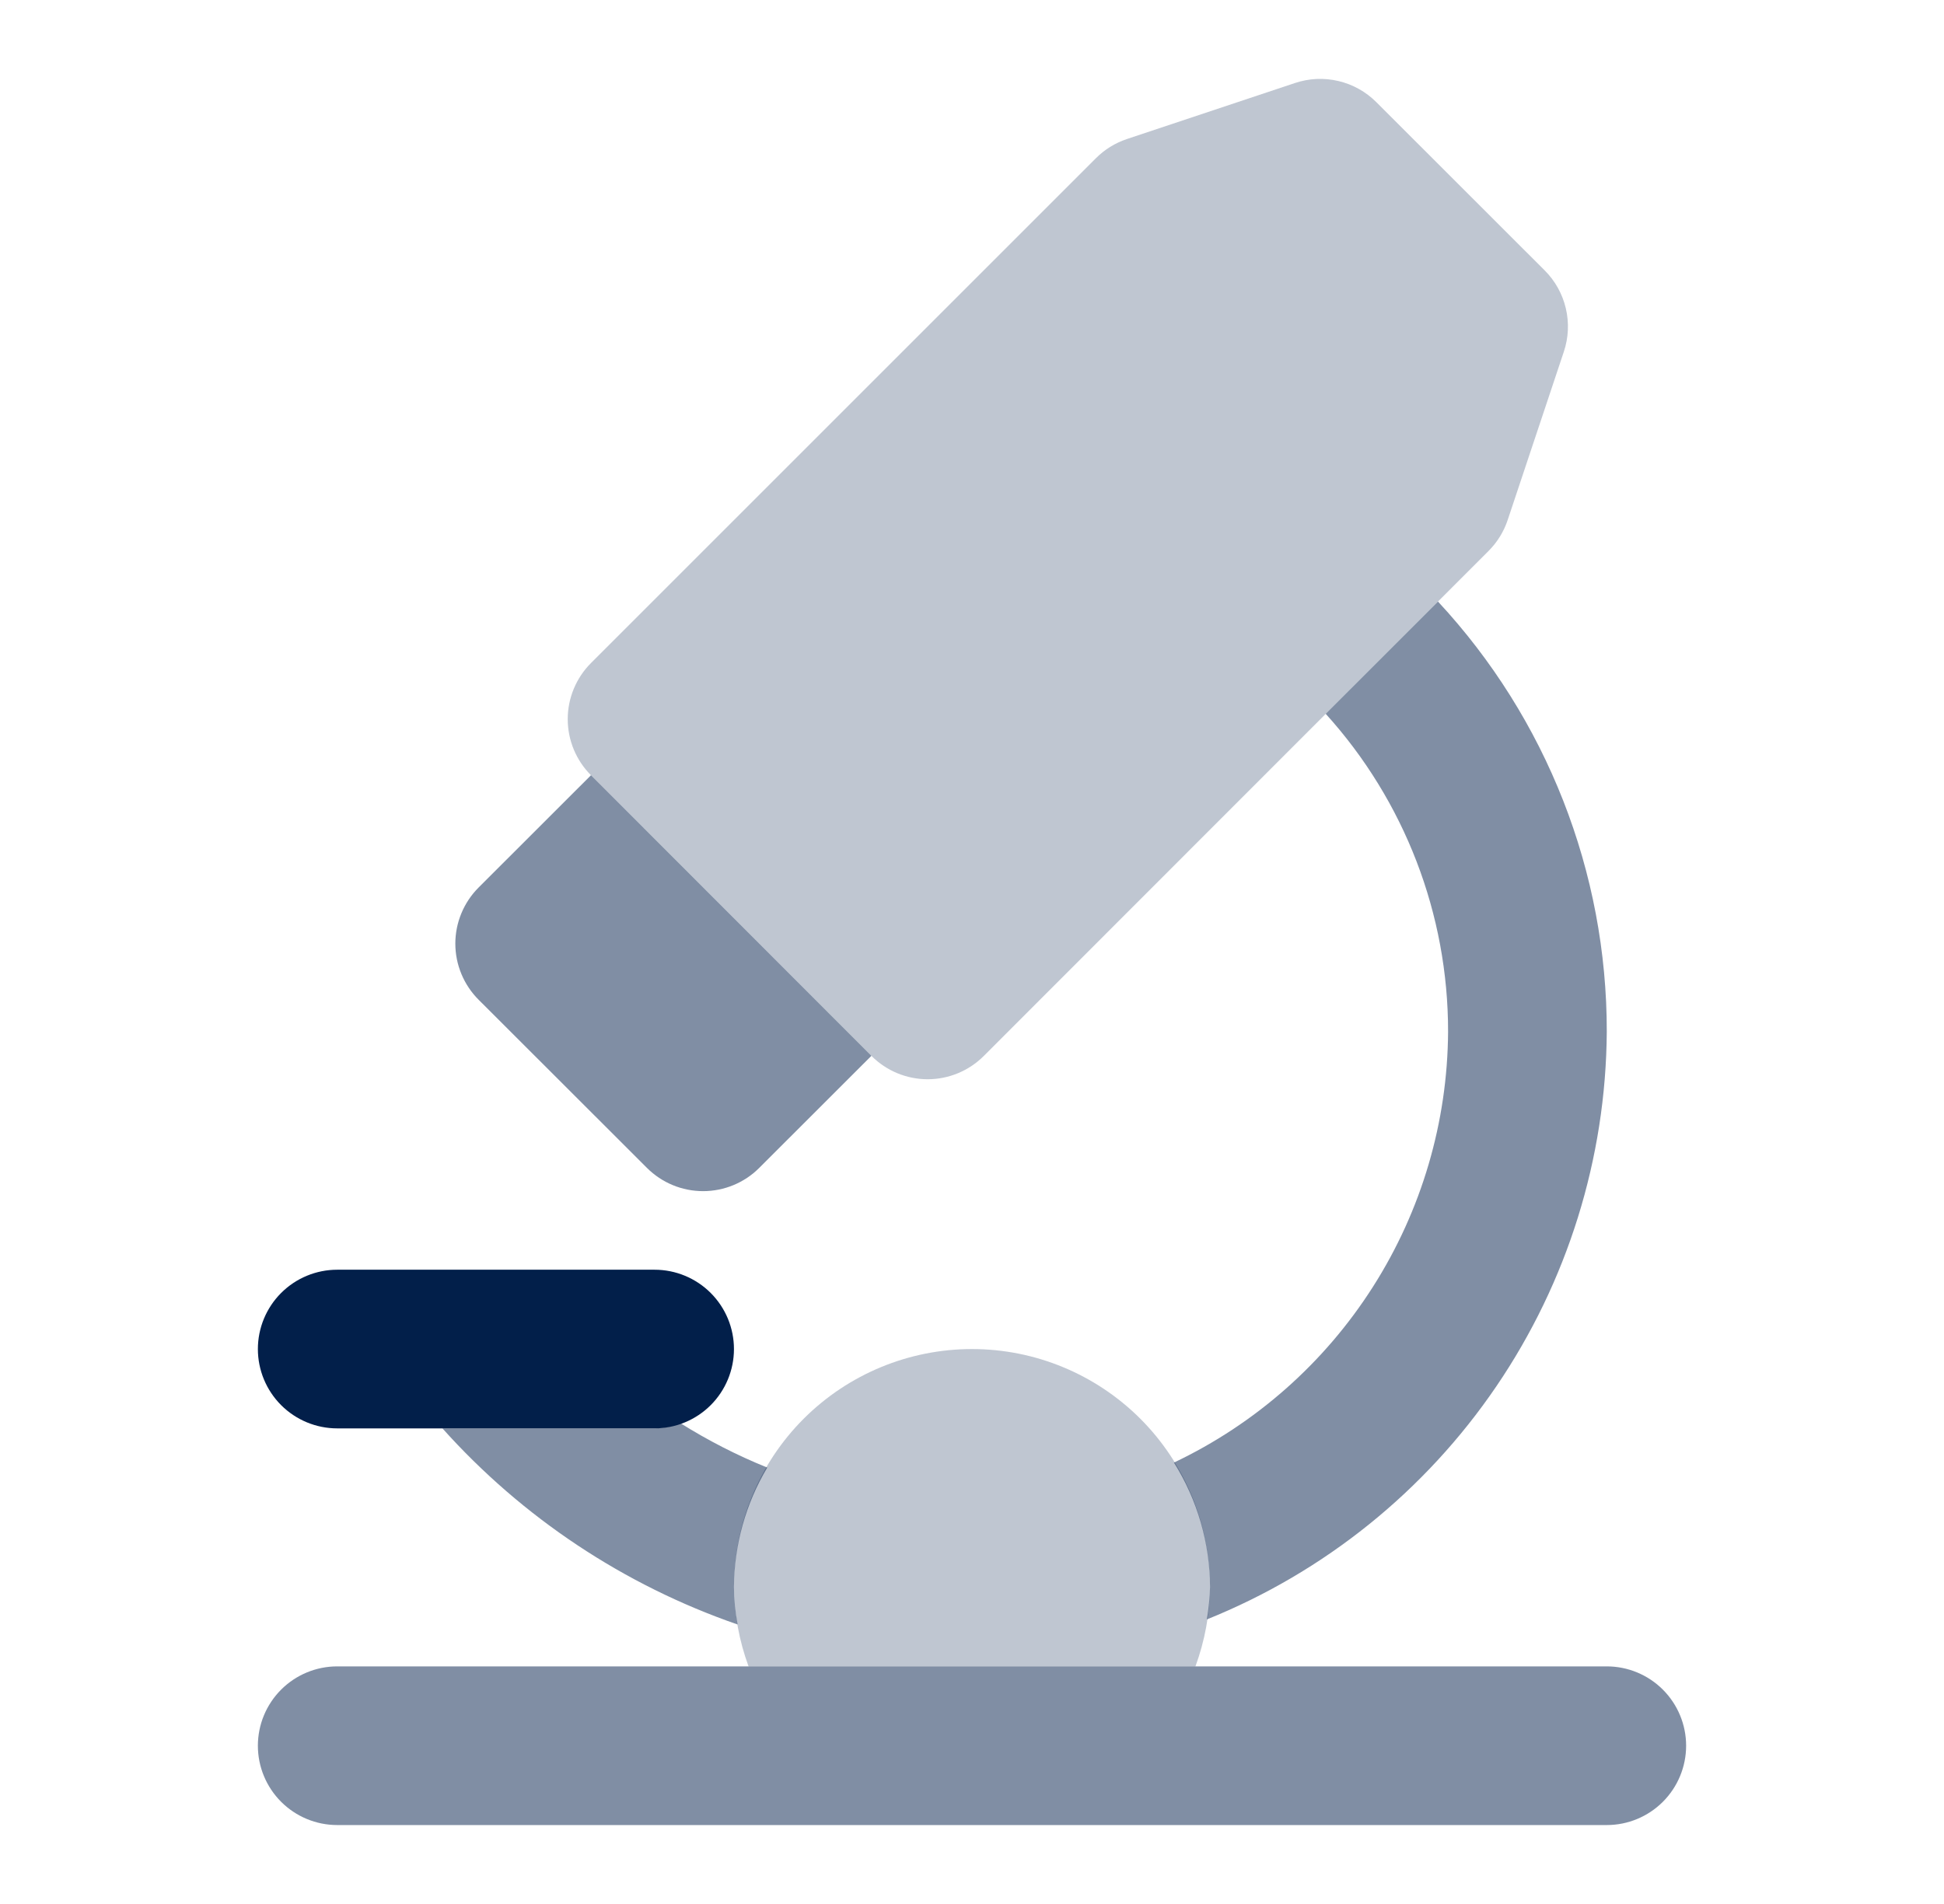
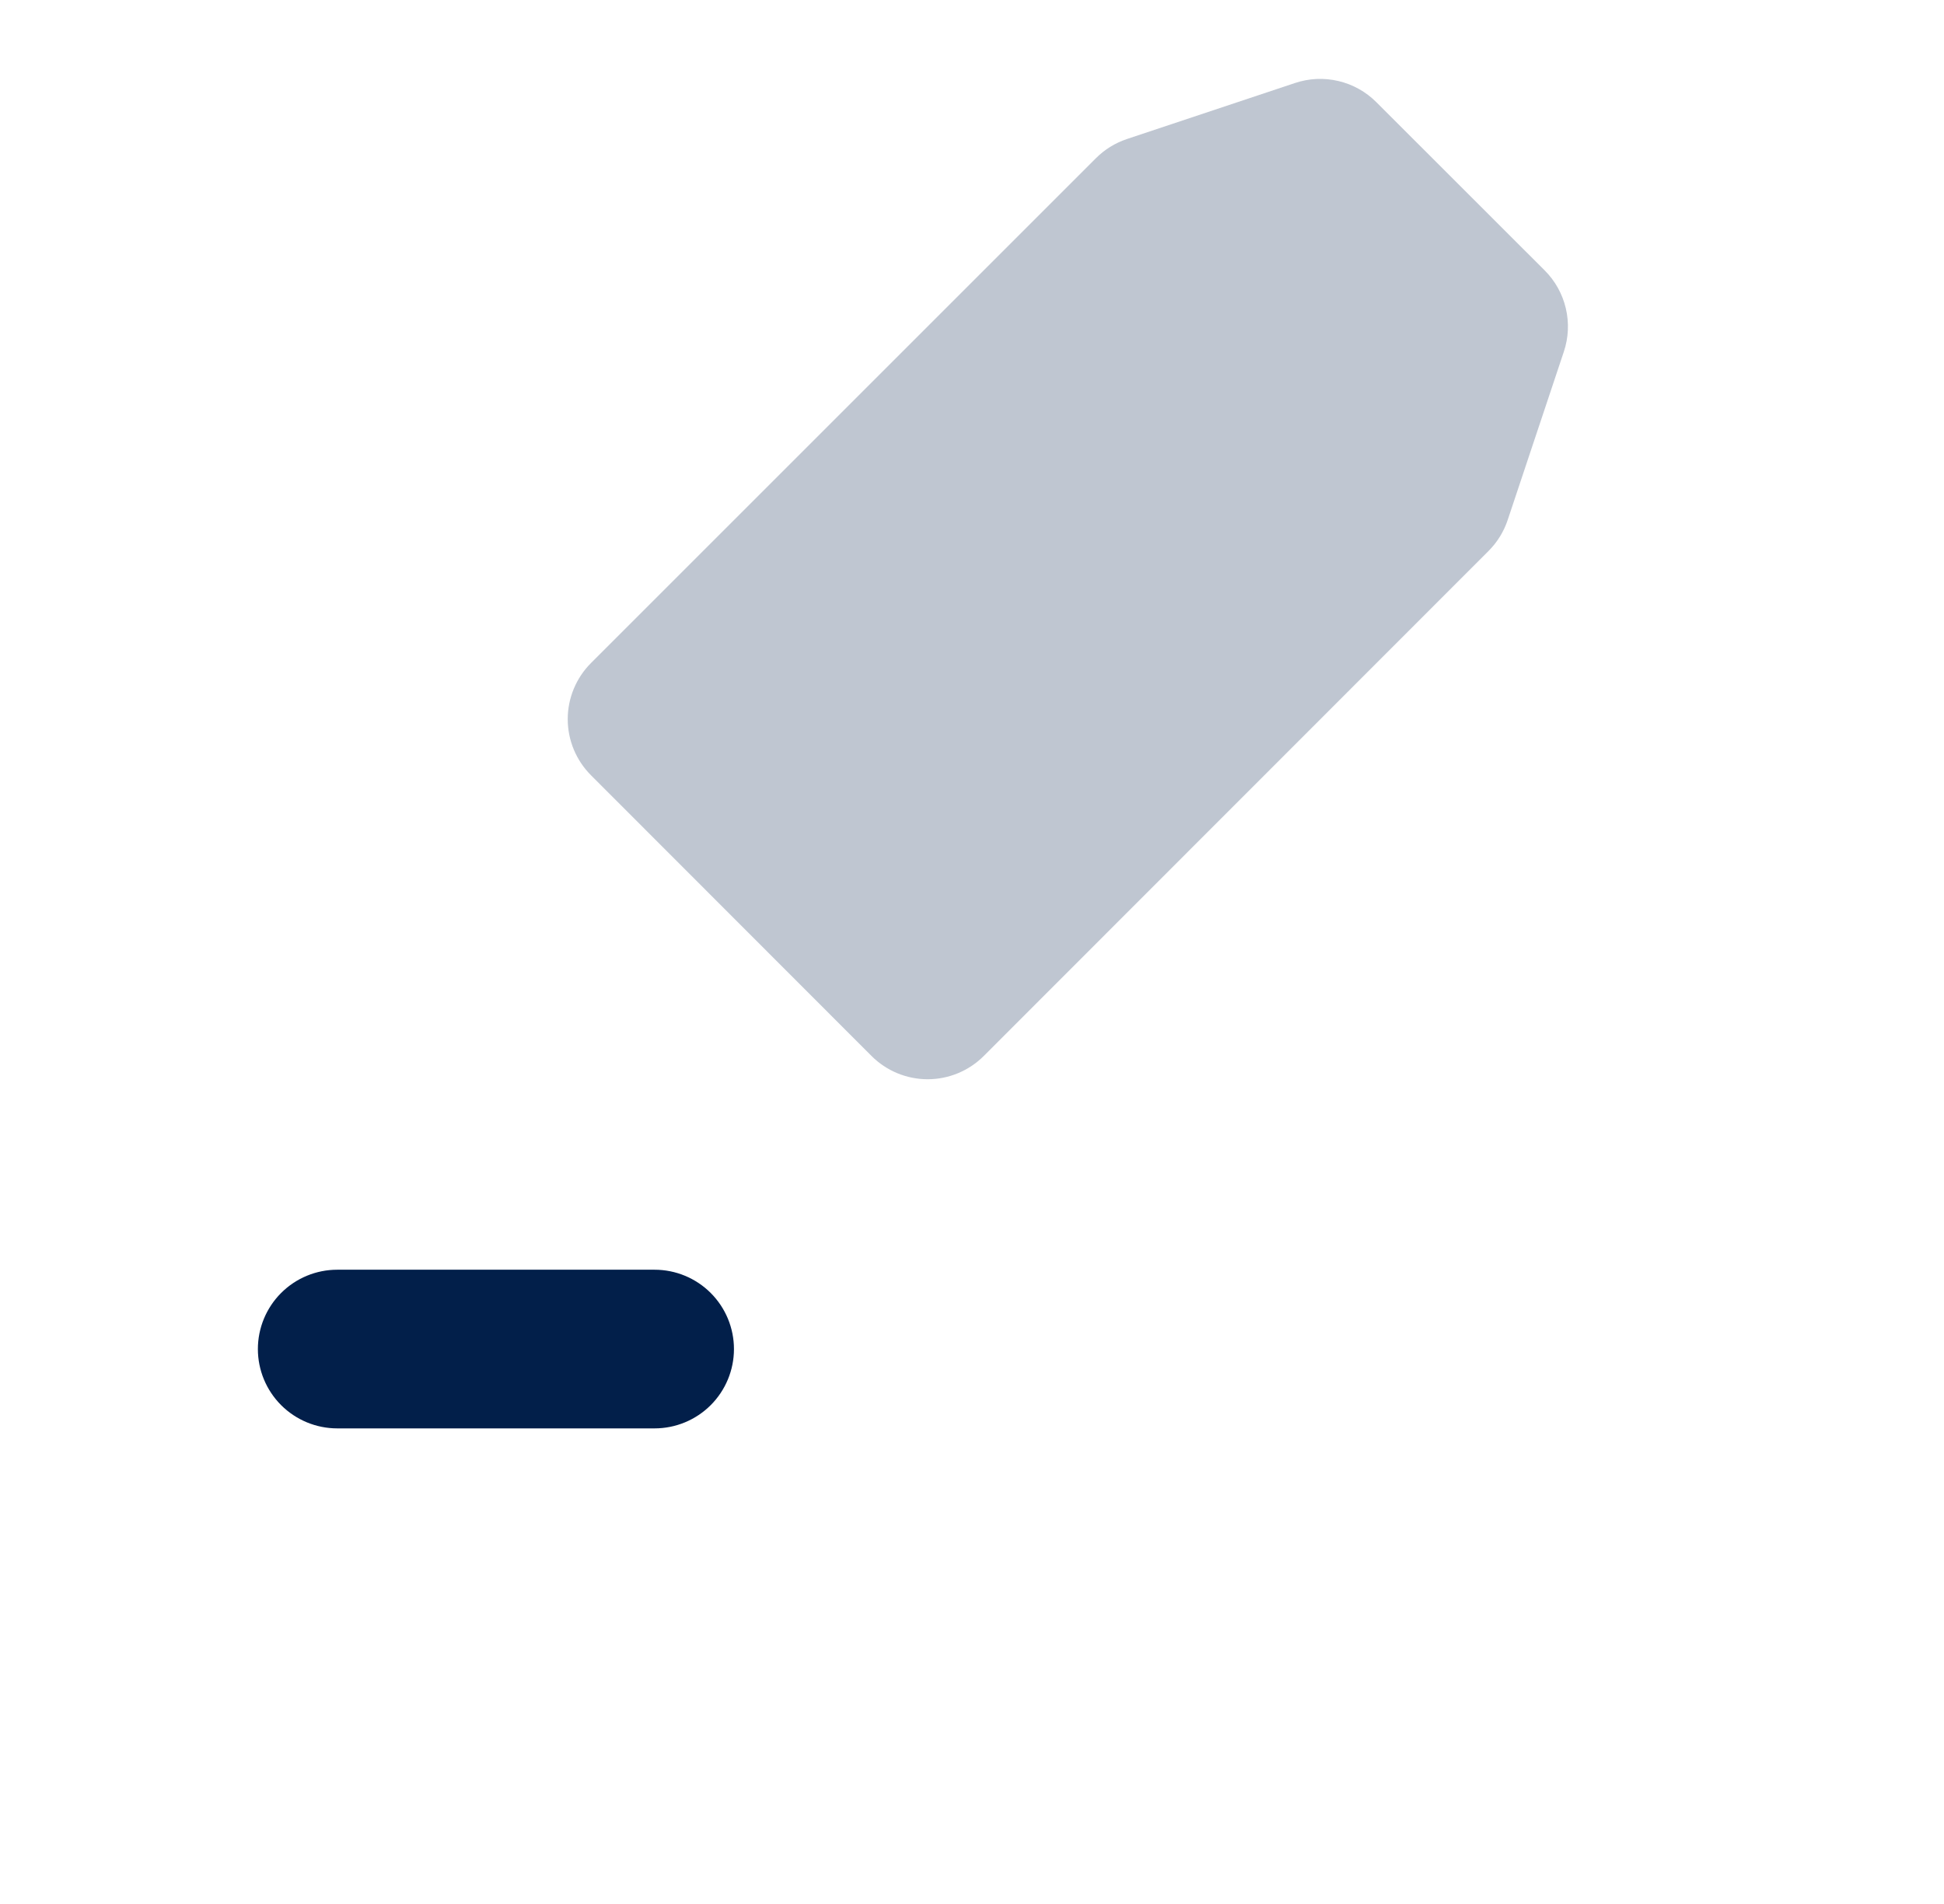
<svg xmlns="http://www.w3.org/2000/svg" width="49" height="48" viewBox="0 0 49 48" fill="none">
  <path opacity="0.25" d="M23.382 27.208C22.852 27.208 22.343 26.997 21.968 26.622L14.896 19.544C14.521 19.169 14.31 18.66 14.31 18.13C14.31 17.6 14.521 17.091 14.896 16.716L27.622 3.99C27.841 3.77 28.108 3.605 28.402 3.506L32.644 2.092C32.997 1.974 33.375 1.957 33.737 2.043C34.099 2.128 34.429 2.313 34.692 2.576L38.936 6.818C39.199 7.081 39.383 7.412 39.468 7.774C39.553 8.135 39.536 8.514 39.418 8.866L38.002 13.11C37.904 13.404 37.739 13.671 37.52 13.89L24.796 26.622C24.421 26.997 23.913 27.208 23.382 27.208Z" fill="#021F4A" />
-   <path opacity="0.5" d="M14.896 19.544L12.064 22.374C11.878 22.56 11.731 22.78 11.63 23.023C11.529 23.266 11.477 23.526 11.477 23.789C11.477 24.052 11.529 24.312 11.63 24.555C11.731 24.798 11.878 25.018 12.064 25.204L16.308 29.444C16.683 29.819 17.192 30.029 17.722 30.029C18.252 30.029 18.761 29.819 19.136 29.444L21.964 26.618L14.896 19.544Z" fill="#021F4A" />
  <path d="M16.5 36.01H8.5C7.97 36.01 7.461 35.799 7.086 35.424C6.711 35.049 6.5 34.54 6.5 34.01C6.5 33.48 6.711 32.971 7.086 32.596C7.461 32.221 7.97 32.01 8.5 32.01H16.5C17.03 32.01 17.539 32.221 17.914 32.596C18.289 32.971 18.5 33.48 18.5 34.01C18.5 34.54 18.289 35.049 17.914 35.424C17.539 35.799 17.03 36.01 16.5 36.01Z" fill="#021F4A" />
-   <path opacity="0.5" d="M40.5 46.01H8.5C7.97 46.01 7.461 45.799 7.086 45.424C6.711 45.049 6.5 44.54 6.5 44.01C6.5 43.48 6.711 42.971 7.086 42.596C7.461 42.221 7.97 42.01 8.5 42.01H40.5C41.03 42.01 41.539 42.221 41.914 42.596C42.289 42.971 42.5 43.48 42.5 44.01C42.5 44.54 42.289 45.049 41.914 45.424C41.539 45.799 41.03 46.01 40.5 46.01Z" fill="#021F4A" />
-   <path opacity="0.25" d="M30.132 42.01C30.368 41.369 30.492 40.693 30.5 40.01C30.5 38.419 29.868 36.893 28.743 35.767C27.617 34.642 26.091 34.01 24.5 34.01C22.909 34.01 21.383 34.642 20.257 35.767C19.132 36.893 18.5 38.419 18.5 40.01C18.508 40.693 18.632 41.369 18.868 42.01H30.132Z" fill="#021F4A" />
-   <path opacity="0.5" d="M36.246 15.166L33.416 17.996C35.404 20.192 36.503 23.048 36.5 26.01C36.487 28.287 35.832 30.515 34.609 32.436C33.387 34.358 31.647 35.895 29.59 36.872C30.181 37.813 30.496 38.901 30.5 40.012C30.492 40.285 30.465 40.557 30.42 40.826C33.38 39.635 35.92 37.591 37.715 34.952C39.51 32.314 40.48 29.201 40.5 26.01C40.505 21.987 38.984 18.112 36.246 15.166ZM19.34 36.998C18.578 36.69 17.846 36.315 17.15 35.878C16.941 35.958 16.721 36.003 16.498 36.01H11.152C13.171 38.264 15.732 39.965 18.592 40.954C18.534 40.643 18.503 40.327 18.5 40.01C18.506 38.949 18.796 37.909 19.34 36.998Z" fill="#021F4A" />
</svg>